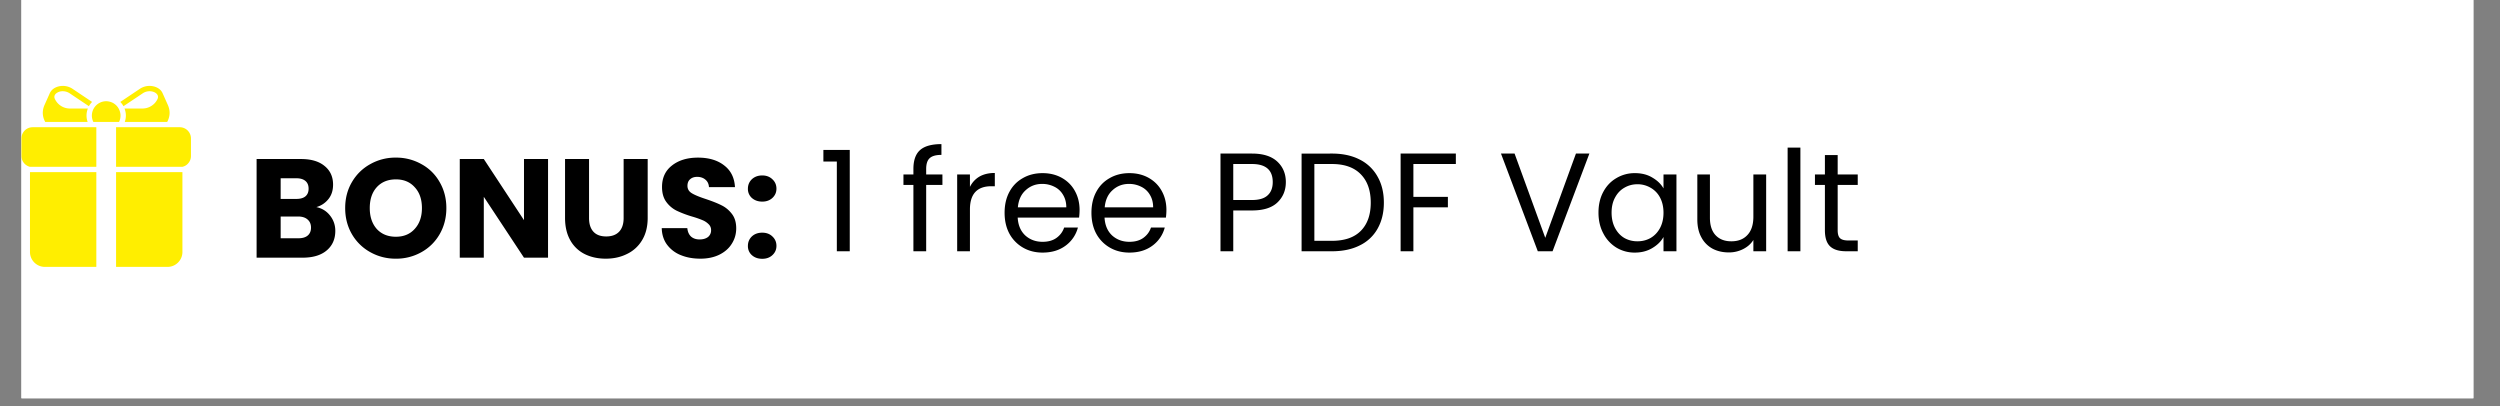
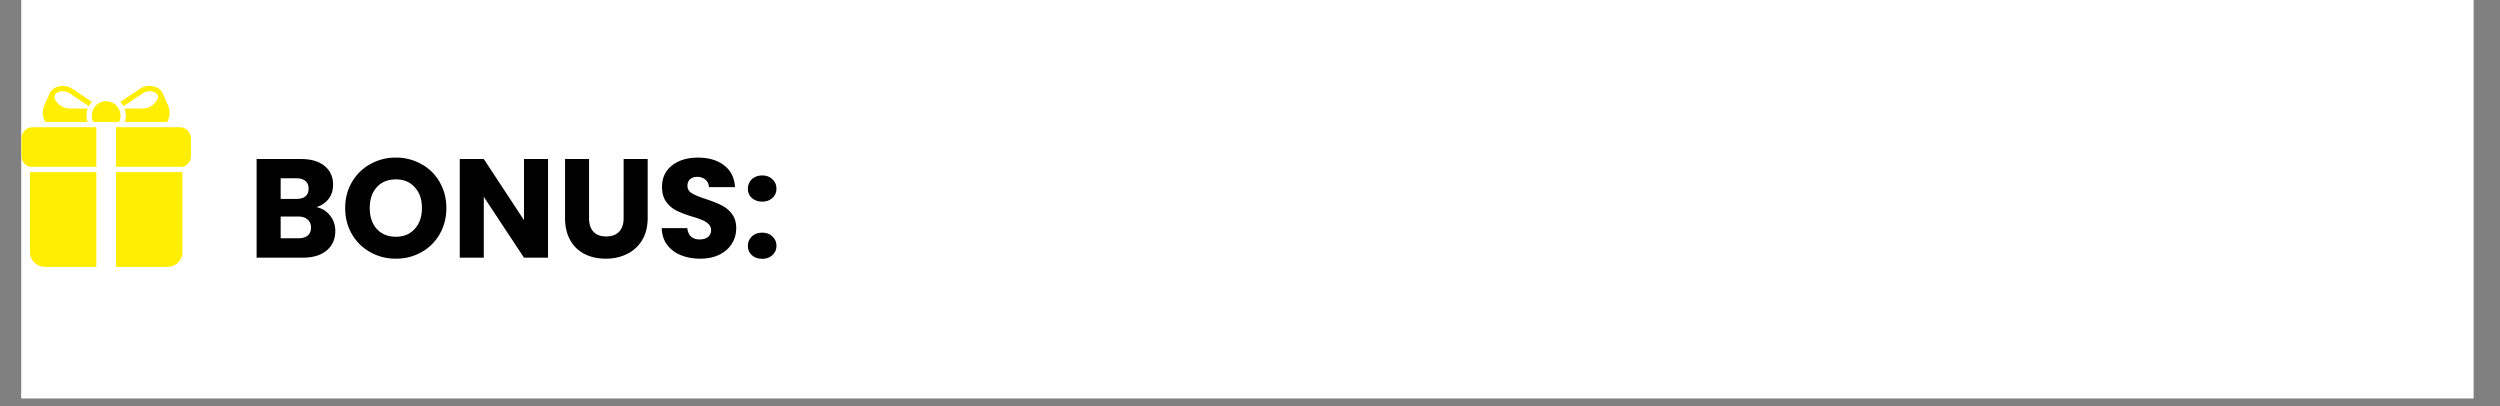
<svg xmlns="http://www.w3.org/2000/svg" width="314" viewBox="0 0 235.5 38.25" height="51" version="1.0">
  <rect x="0" y="0" width="235.5" height="38.25" fill="#808080" stroke="none" />
  <defs>
    <clipPath id="a">
      <path d="M2.02 0h230.972v37.516H2.02Zm0 0" />
    </clipPath>
    <clipPath id="b">
      <path d="M2.02 8H18v18H2.02Zm0 0" />
    </clipPath>
    <clipPath id="c">
-       <path d="M24 14h52.313v14H24Zm0 0" />
+       <path d="M24 14h52.313v14H24Z" />
    </clipPath>
  </defs>
  <g clip-path="url(#a)" fill="#fff">
    <path d="M2.02 0h230.972v37.516H2.02Zm0 0" />
    <path d="M2.02 0h230.972v37.516H2.02Zm0 0" />
  </g>
  <g clip-path="url(#b)">
    <path fill="#fe0" d="M13.445 8.79c.446-.298.996-.227 1.274.01.12.106.238.282.113.54-.129.27-.32.48-.574.64-.254.16-.531.239-.828.243h-1.7c.16.418.172.836.024 1.261h3.996c.285-.53.3-1.074.05-1.62l-.488-1.094a1.034 1.034 0 0 0-.261-.348c-.414-.356-1.215-.496-1.883-.05l-1.836 1.23c.117.12.219.253.3.402l1.817-1.215Zm-5.191 2.694a1.799 1.799 0 0 1 .023-1.261H6.578a1.562 1.562 0 0 1-1.402-.887c-.125-.254-.008-.43.113-.535a.962.962 0 0 1 .625-.207c.211 0 .441.058.649.195l1.812 1.215c.082-.149.184-.285.3-.402L6.84 8.372c-.668-.446-1.469-.306-1.883.05-.129.117-.223.25-.281.39l-.469 1.051c-.25.547-.234 1.09.05 1.621Zm.539 0h2.422a1.38 1.38 0 0 0 .137-.664 1.415 1.415 0 0 0-.204-.644 1.421 1.421 0 0 0-.214-.266 1.552 1.552 0 0 0-.274-.203 1.425 1.425 0 0 0-.656-.172 1.354 1.354 0 0 0-1.211 1.95ZM2.02 13.043v1.648c0 .496.343.91.804 1.024h6.25v-3.73h-6c-.582 0-1.054.472-1.054 1.058Zm.804 10.695c0 .774.63 1.403 1.403 1.403h4.847v-8.926h-6.25Zm14.11-11.754h-6v3.73h6.25c.234-.054.43-.179.578-.37a1.02 1.02 0 0 0 .226-.653V13.04c0-.578-.472-1.055-1.054-1.055Zm-6 13.157h4.847c.774 0 1.403-.63 1.403-1.403v-7.52h-6.25Zm0 0" />
  </g>
  <g clip-path="url(#c)">
    <path d="M29.8 19.508c.536.113.97.383 1.298.808.324.414.488.891.488 1.43 0 .777-.273 1.395-.82 1.852-.54.453-1.293.675-2.266.675h-4.328V14.98h4.183c.946 0 1.684.215 2.211.649.54.434.809 1.02.809 1.762 0 .547-.145 1-.438 1.363a2.19 2.19 0 0 1-1.136.754Zm-3.363-.77h1.481c.371 0 .652-.078.848-.238.203-.168.304-.41.304-.727 0-.316-.101-.562-.304-.73-.196-.164-.477-.25-.848-.25h-1.48Zm1.668 3.707c.38 0 .668-.082.872-.25.214-.175.32-.43.32-.754 0-.328-.11-.582-.332-.77-.211-.183-.508-.276-.887-.276h-1.64v2.05Zm9.192 1.922a4.809 4.809 0 0 1-2.41-.61 4.52 4.52 0 0 1-1.735-1.695c-.425-.73-.636-1.554-.636-2.46 0-.91.21-1.727.636-2.45.422-.722 1-1.289 1.735-1.695a4.809 4.809 0 0 1 2.41-.61 4.81 4.81 0 0 1 2.394.61 4.332 4.332 0 0 1 1.723 1.695c.422.723.633 1.54.633 2.45 0 .906-.211 1.73-.633 2.46a4.462 4.462 0 0 1-1.723 1.696 4.81 4.81 0 0 1-2.394.61Zm0-2.066c.738 0 1.332-.246 1.773-.742.45-.493.676-1.145.676-1.957 0-.825-.226-1.477-.676-1.961-.441-.496-1.035-.743-1.773-.743-.75 0-1.352.243-1.8.73-.442.485-.665 1.142-.665 1.974 0 .82.223 1.476.664 1.972.45.485 1.05.727 1.8.727Zm14.328 1.972h-2.266l-3.785-5.734v5.734H43.31V14.98h2.265l3.785 5.758V14.98h2.266Zm3.863-9.293v5.56c0 .558.137.983.41 1.284.274.301.676.45 1.207.45.528 0 .934-.149 1.22-.45.28-.3.421-.726.421-1.285V14.98h2.266v5.547c0 .828-.18 1.532-.532 2.106a3.303 3.303 0 0 1-1.43 1.297c-.59.293-1.253.437-1.984.437-.734 0-1.39-.14-1.972-.426a3.176 3.176 0 0 1-1.367-1.296c-.332-.582-.5-1.29-.5-2.118V14.98Zm10.477 9.387c-.68 0-1.29-.11-1.828-.332a2.983 2.983 0 0 1-1.297-.98c-.32-.43-.488-.953-.504-1.563h2.41c.035.344.152.61.356.797.203.176.468.266.796.266.332 0 .598-.078.793-.227a.793.793 0 0 0 .293-.648.747.747 0 0 0-.242-.57 1.717 1.717 0 0 0-.566-.372 8.967 8.967 0 0 0-.953-.332 10.14 10.14 0 0 1-1.473-.554 2.682 2.682 0 0 1-.977-.82c-.273-.364-.41-.837-.41-1.419 0-.863.313-1.539.938-2.023.629-.496 1.445-.742 2.449-.742 1.023 0 1.852.246 2.477.742.628.484.96 1.164 1.007 2.039h-2.449c-.02-.3-.129-.535-.332-.703-.203-.176-.465-.266-.781-.266-.274 0-.496.074-.664.227-.164.14-.25.347-.25.62 0 .302.14.536.426.704.28.168.722.348 1.32.543.601.203 1.086.394 1.457.582.379.184.707.453.98.809.274.351.41.804.41 1.363 0 .527-.136 1.008-.41 1.441-.265.434-.652.778-1.164 1.035-.511.254-1.117.383-1.812.383Zm5.84.012c-.399 0-.723-.113-.98-.344a1.122 1.122 0 0 1-.372-.875c0-.351.125-.648.371-.887.258-.238.582-.355.98-.355.387 0 .708.117.954.355.258.239.383.536.383.887 0 .348-.125.637-.383.875-.246.23-.567.344-.953.344Zm0-5.387c-.399 0-.723-.117-.98-.344a1.128 1.128 0 0 1-.372-.875c0-.351.125-.648.371-.886.258-.239.582-.36.98-.36.387 0 .708.121.954.36.258.238.383.535.383.886 0 .344-.125.637-.383.875-.246.227-.567.344-.953.344Zm5.914-3.191v-1.098h2.492v9.57h-1.219v-8.472Zm11.242 2.21h-1.523v6.262h-1.204v-6.261h-.941v-.992h.941v-.52c0-.809.207-1.402.621-1.773.422-.38 1.098-.567 2.028-.567v1.004c-.531 0-.906.106-1.125.316-.215.204-.32.543-.32 1.02v.52h1.523Zm2.61.184c.202-.41.503-.73.902-.965.394-.23.875-.343 1.441-.343v1.242h-.316c-1.352 0-2.028.734-2.028 2.2v3.944h-1.203V17.02h1.203Zm10.355 2.172c0 .23-.016.473-.04.73h-5.8c.043.715.289 1.274.73 1.68.45.399.993.598 1.625.598.524 0 .954-.121 1.301-.36.352-.245.598-.574.738-.98h1.301a3.083 3.083 0 0 1-1.168 1.711c-.582.43-1.304.649-2.172.649a3.703 3.703 0 0 1-1.851-.465 3.268 3.268 0 0 1-1.274-1.313c-.308-.57-.46-1.234-.46-1.984s.148-1.406.449-1.973c.289-.558.707-.992 1.257-1.297.547-.308 1.176-.465 1.88-.465.69 0 1.3.153 1.828.45.53.3.937.715 1.218 1.246.293.52.438 1.113.438 1.773Zm-1.246-.25c0-.46-.102-.851-.305-1.18a1.875 1.875 0 0 0-.832-.753 2.503 2.503 0 0 0-1.152-.266c-.61 0-1.13.195-1.563.582-.426.39-.668.93-.73 1.617Zm9.457.25c0 .23-.016.473-.04.73h-5.8c.043.715.285 1.274.726 1.68.454.399.997.598 1.63.598.523 0 .952-.121 1.296-.36.356-.245.602-.574.742-.98h1.297a3.058 3.058 0 0 1-1.164 1.711c-.582.43-1.304.649-2.172.649a3.703 3.703 0 0 1-1.851-.465 3.268 3.268 0 0 1-1.274-1.313c-.308-.57-.46-1.234-.46-1.984s.148-1.406.449-1.973c.289-.558.707-.992 1.257-1.297.547-.308 1.176-.465 1.88-.465.69 0 1.296.153 1.827.45.532.3.938.715 1.22 1.246.288.52.437 1.113.437 1.773Zm-1.246-.25c0-.46-.102-.851-.305-1.18a1.875 1.875 0 0 0-.832-.753 2.503 2.503 0 0 0-1.152-.266c-.61 0-1.13.195-1.563.582-.426.39-.668.93-.73 1.617Zm6.14-3.008c.063-.808.375-1.445.942-1.906.562-.457 1.297-.687 2.195-.687.602 0 1.117.109 1.55.332.442.21.774.504.993.875.23.367.344.789.344 1.257 0 .547-.157 1.02-.477 1.415a2.02 2.02 0 0 1-1.219.77v.065c.575.141 1.032.418 1.364.832.336.415.504.958.504 1.63 0 .503-.114.956-.344 1.363-.23.398-.574.71-1.031.941-.461.23-1.012.344-1.657.344-.933 0-1.703-.242-2.304-.727-.598-.496-.934-1.191-1.004-2.093h1.164c.062.53.277.96.648 1.296.371.336.864.504 1.485.504.617 0 1.086-.16 1.402-.476.328-.328.488-.746.488-1.258 0-.66-.219-1.137-.66-1.43-.441-.293-1.11-.437-2-.437h-.305v-1.004h.317c.812-.012 1.426-.145 1.844-.399.414-.265.62-.671.62-1.218 0-.47-.156-.844-.464-1.125-.301-.282-.73-.426-1.297-.426-.547 0-.988.144-1.324.426-.336.28-.535.66-.594 1.136Zm7.824 2.278c0-1.516.247-2.7.739-3.547.496-.856 1.36-1.285 2.597-1.285 1.227 0 2.086.43 2.582 1.285.493.848.743 2.031.743 3.547 0 1.547-.25 2.746-.743 3.601-.496.86-1.355 1.285-2.582 1.285-1.238 0-2.101-.425-2.597-1.285-.492-.855-.739-2.054-.739-3.601Zm5.465 0c0-.766-.05-1.414-.156-1.946-.098-.539-.305-.968-.625-1.296-.309-.329-.758-.489-1.348-.489-.601 0-1.058.16-1.379.489-.308.328-.515.757-.62 1.296-.098.532-.145 1.18-.145 1.946 0 .797.047 1.46.144 2 .106.539.313.972.621 1.297.32.328.778.492 1.38.492.59 0 1.038-.164 1.347-.492.32-.325.527-.758.625-1.297.106-.54.156-1.203.156-2Zm8.078-.477v1.02h-5.285v-1.02Zm1.813 1.711c0-.742.148-1.39.45-1.95a3.203 3.203 0 0 1 1.23-1.308 3.464 3.464 0 0 1 1.773-.465c.566 0 1.09.133 1.578.399.485.254.856.594 1.11 1.02v-3.84h1.218v9.796h-1.218V22.91c-.239.434-.59.79-1.059 1.074-.469.274-1.016.41-1.64.41a3.327 3.327 0 0 1-1.762-.476c-.52-.32-.93-.766-1.23-1.34-.302-.574-.45-1.226-.45-1.957Zm6.14.012c0-.547-.109-1.024-.328-1.43a2.24 2.24 0 0 0-.902-.926 2.312 2.312 0 0 0-1.23-.332c-.45 0-.86.106-1.23.317a2.269 2.269 0 0 0-.891.93c-.22.406-.329.882-.329 1.43 0 .554.11 1.038.329 1.452.222.406.52.723.89.942.38.218.79.324 1.23.316.45 0 .86-.105 1.231-.316.379-.22.68-.536.902-.942.22-.414.329-.894.329-1.441Zm2.805-.012c0-.742.153-1.39.45-1.95.285-.554.699-.987 1.234-1.308a3.418 3.418 0 0 1 1.758-.465c.636 0 1.187.137 1.656.41.469.274.816.618 1.047 1.036V17.02h1.219v7.253h-1.22v-1.351c-.238.426-.597.777-1.073 1.062-.465.274-1.016.41-1.641.41-.645 0-1.227-.16-1.746-.476a3.357 3.357 0 0 1-1.235-1.34c-.296-.574-.449-1.226-.449-1.957Zm6.145.012c0-.547-.11-1.024-.332-1.43a2.208 2.208 0 0 0-.899-.926 2.335 2.335 0 0 0-1.234-.332c-.45 0-.86.106-1.23.317-.383.222-.68.535-.887.93-.219.406-.332.882-.332 1.43 0 .554.113 1.038.332 1.452a2.4 2.4 0 0 0 .886.942c.383.218.793.324 1.23.316a2.45 2.45 0 0 0 1.235-.316c.38-.22.68-.536.899-.942.222-.414.332-.894.332-1.441Zm9.504-3.613-4.371 10.671h-1.243l1.43-3.496-2.926-7.175h1.336l2.278 5.878 2.25-5.878Zm4.289 3.613c0-.75.152-1.403.453-1.961a3.182 3.182 0 0 1 1.242-1.309c.54-.308 1.152-.465 1.84-.465.894 0 1.625.22 2.2.649.581.433.964 1.035 1.151 1.8h-1.296a1.817 1.817 0 0 0-.73-1.046c-.352-.254-.794-.383-1.325-.383-.688 0-1.242.238-1.668.715-.422.469-.633 1.137-.633 2 0 .875.211 1.55.633 2.027.426.477.98.715 1.668.715.531 0 .973-.125 1.324-.371.356-.25.598-.602.73-1.059h1.297c-.195.739-.582 1.336-1.164 1.785-.582.442-1.312.665-2.187.665-.688 0-1.3-.157-1.84-.465a3.168 3.168 0 0 1-1.242-1.313c-.3-.562-.453-1.226-.453-1.984Zm12.094-3.746c.546 0 1.042.117 1.484.355.441.23.785.578 1.031 1.047.258.469.387 1.04.387 1.707v4.277h-1.192v-4.105c0-.723-.183-1.273-.543-1.652-.363-.391-.859-.582-1.484-.582-.637 0-1.144.195-1.523.593-.371.399-.555.977-.555 1.735v4.011h-1.207v-9.796h1.207v3.574c.246-.38.57-.668.98-.86a3.222 3.222 0 0 1 1.415-.304Zm4.417 3.734c0-.742.153-1.39.454-1.95a3.203 3.203 0 0 1 1.23-1.308 3.432 3.432 0 0 1 1.762-.465c.633 0 1.187.137 1.652.41.469.274.817.618 1.047 1.036V17.02h1.219v7.253h-1.219v-1.351c-.238.426-.594.777-1.07 1.062-.47.274-1.016.41-1.645.41-.644 0-1.226-.16-1.746-.476a3.32 3.32 0 0 1-1.23-1.34c-.301-.574-.454-1.226-.454-1.957Zm6.145.012c0-.547-.11-1.024-.332-1.43a2.208 2.208 0 0 0-.898-.926 2.312 2.312 0 0 0-1.23-.332 2.45 2.45 0 0 0-1.235.317c-.383.222-.68.535-.887.93-.219.406-.328.882-.328 1.43 0 .554.11 1.038.328 1.452a2.4 2.4 0 0 0 .887.942c.382.218.793.324 1.234.316.45 0 .86-.105 1.23-.316.38-.22.68-.536.899-.942.223-.414.332-.894.332-1.441Zm4.46-6.156v9.796h-1.206v-9.796Zm3.259 0v9.796h-1.207v-9.796Zm8.672 5.89a6.9 6.9 0 0 1-.04.73h-5.8c.047.715.289 1.274.73 1.68.45.399.992.598 1.63.598.519 0 .952-.121 1.296-.36.352-.245.602-.574.742-.98h1.297a3.077 3.077 0 0 1-1.164 1.711c-.586.43-1.309.649-2.172.649-.691 0-1.308-.157-1.855-.465a3.258 3.258 0 0 1-1.27-1.313c-.308-.57-.465-1.234-.465-1.984s.153-1.406.45-1.973c.289-.558.71-.992 1.257-1.297.547-.308 1.176-.465 1.883-.465.688 0 1.297.153 1.824.45.532.3.938.715 1.22 1.246.292.52.437 1.113.437 1.773Zm-1.243-.25c0-.46-.101-.851-.304-1.18a1.905 1.905 0 0 0-.836-.753 2.491 2.491 0 0 0-1.153-.266c-.609 0-1.128.195-1.562.582-.422.39-.664.93-.727 1.617Zm6.368-3.23c.882 0 1.597.27 2.144.808.547.528.824 1.297.824 2.301v4.277h-1.195v-4.105c0-.723-.18-1.273-.543-1.652-.36-.391-.855-.582-1.48-.582-.637 0-1.145.195-1.524.593-.37.399-.554.977-.554 1.735v4.011h-1.208V17.02h1.208v1.03c.242-.374.562-.663.964-.859a2.95 2.95 0 0 1 1.364-.304Zm7.925.011c.63 0 1.176.137 1.645.41.476.274.828.618 1.059 1.036V17.02h1.218v7.414c0 .66-.14 1.25-.425 1.761a2.88 2.88 0 0 1-1.22 1.215c-.519.293-1.128.438-1.823.438-.954 0-1.75-.223-2.383-.676-.637-.45-1.012-1.063-1.13-1.84h1.196c.129.441.402.797.82 1.059.415.277.915.414 1.497.414.66 0 1.199-.211 1.613-.625.426-.414.637-.996.637-1.746V22.91c-.239.422-.59.777-1.06 1.059-.468.285-1.015.426-1.644.426a3.314 3.314 0 0 1-1.757-.477 3.357 3.357 0 0 1-1.235-1.34c-.297-.574-.449-1.226-.449-1.957 0-.742.152-1.39.45-1.95.288-.554.698-.987 1.234-1.308a3.428 3.428 0 0 1 1.757-.465Zm2.704 3.735c0-.547-.11-1.024-.333-1.43a2.208 2.208 0 0 0-.898-.926 2.326 2.326 0 0 0-1.234-.332c-.45 0-.86.106-1.23.317-.384.222-.68.535-.887.93-.22.406-.333.882-.333 1.43 0 .554.114 1.038.333 1.452a2.4 2.4 0 0 0 .886.942c.383.218.793.324 1.23.316a2.45 2.45 0 0 0 1.235-.316c.379-.22.68-.536.899-.942.222-.414.332-.894.332-1.441Zm9.875-.266c0 .23-.016.473-.04.73h-5.8c.043.715.285 1.274.726 1.68.453.399.996.598 1.63.598.523 0 .952-.121 1.296-.36.356-.245.602-.574.742-.98h1.297a3.058 3.058 0 0 1-1.164 1.711c-.582.43-1.305.649-2.172.649a3.703 3.703 0 0 1-1.851-.465 3.268 3.268 0 0 1-1.274-1.313c-.308-.57-.46-1.234-.46-1.984s.148-1.406.448-1.973c.29-.558.707-.992 1.258-1.297.547-.308 1.176-.465 1.88-.465.69 0 1.296.153 1.827.45.532.3.938.715 1.219 1.246.29.52.438 1.113.438 1.773Zm-1.247-.25c0-.46-.101-.851-.304-1.18a1.875 1.875 0 0 0-.832-.753 2.503 2.503 0 0 0-1.153-.266c-.609 0-1.129.195-1.562.582-.426.39-.668.93-.73 1.617Zm0 0" />
  </g>
-   <path d="M77.563 15.216v-1.094h2.484v9.547H78.83v-8.453ZM88.777 17.419h-1.531v6.25h-1.203v-6.25h-.938v-.984h.938v-.516c0-.813.207-1.406.625-1.781.425-.375 1.097-.563 2.015-.563v1.016c-.523 0-.89.105-1.11.312-.218.2-.327.54-.327 1.016v.516h1.53ZM91.368 17.606c.207-.414.504-.738.89-.968.395-.227.88-.344 1.454-.344v1.25h-.329c-1.343 0-2.015.73-2.015 2.187v3.938h-1.203v-7.234h1.203ZM101.696 19.778c0 .23-.016.47-.047.72h-5.782c.04.718.282 1.28.72 1.687.445.398.988.593 1.624.593.52 0 .953-.117 1.297-.359.352-.25.598-.578.734-.984h1.297a3.072 3.072 0 0 1-1.156 1.703c-.586.437-1.308.656-2.172.656-.687 0-1.304-.156-1.844-.469a3.366 3.366 0 0 1-1.28-1.312c-.305-.57-.454-1.227-.454-1.969 0-.75.149-1.406.453-1.969.301-.562.723-.992 1.266-1.297.539-.312 1.16-.468 1.86-.468.687 0 1.296.152 1.827.453.532.304.938.715 1.22 1.234.288.524.437 1.117.437 1.781Zm-1.25-.25c0-.457-.106-.851-.313-1.187a1.905 1.905 0 0 0-.812-.75 2.507 2.507 0 0 0-1.157-.266c-.605 0-1.12.2-1.547.594-.43.387-.671.922-.734 1.61ZM109.876 19.778c0 .23-.016.47-.047.72h-5.781c.04.718.281 1.28.719 1.687.445.398.988.593 1.625.593.52 0 .953-.117 1.297-.359.351-.25.597-.578.734-.984h1.297a3.072 3.072 0 0 1-1.156 1.703c-.586.437-1.309.656-2.172.656-.688 0-1.305-.156-1.844-.469a3.366 3.366 0 0 1-1.281-1.312c-.305-.57-.453-1.227-.453-1.969 0-.75.148-1.406.453-1.969.3-.562.722-.992 1.265-1.297.54-.312 1.16-.468 1.86-.468.687 0 1.297.152 1.828.453.531.304.937.715 1.219 1.234.289.524.437 1.117.437 1.781Zm-1.25-.25c0-.457-.105-.851-.312-1.187a1.905 1.905 0 0 0-.813-.75 2.507 2.507 0 0 0-1.156-.266c-.606 0-1.121.2-1.547.594-.43.387-.672.922-.734 1.61ZM121.126 17.153c0 .774-.265 1.414-.796 1.922-.524.5-1.32.75-2.391.75h-1.766v3.844h-1.203v-9.203h2.969c1.039 0 1.832.25 2.375.75.539.5.812 1.148.812 1.937Zm-3.187 1.688c.664 0 1.156-.145 1.469-.438.32-.289.484-.707.484-1.25 0-1.132-.652-1.703-1.953-1.703h-1.766v3.39ZM125.469 14.466c1.008 0 1.879.187 2.61.562a3.91 3.91 0 0 1 1.687 1.61c.394.687.594 1.508.594 2.453 0 .937-.2 1.758-.594 2.453a3.82 3.82 0 0 1-1.688 1.578c-.73.367-1.601.547-2.609.547h-2.86v-9.203Zm0 8.219c1.195 0 2.102-.313 2.719-.938.625-.633.937-1.52.937-2.656 0-1.145-.312-2.035-.937-2.672-.625-.645-1.531-.969-2.719-.969h-1.656v7.235ZM137.141 14.466v.984h-4v3.094h3.25v.984h-3.25v4.141h-1.203v-9.203ZM149.72 14.466l-3.468 9.203h-1.391l-3.469-9.203h1.281l2.891 7.937 2.89-7.937ZM150.577 20.028c0-.738.149-1.39.453-1.953.301-.562.711-.992 1.235-1.297a3.326 3.326 0 0 1 1.75-.468c.632 0 1.18.14 1.64.421.47.274.817.61 1.047 1.016v-1.312h1.219v7.234h-1.219v-1.344c-.23.418-.586.766-1.062 1.047-.47.281-1.016.422-1.64.422a3.3 3.3 0 0 1-1.735-.469 3.368 3.368 0 0 1-1.235-1.344c-.304-.57-.453-1.222-.453-1.953Zm6.125.016c0-.55-.11-1.031-.328-1.438a2.253 2.253 0 0 0-.89-.921 2.413 2.413 0 0 0-1.235-.329c-.45 0-.86.11-1.234.329-.368.21-.657.515-.875.921-.22.399-.328.872-.328 1.422 0 .555.109 1.04.328 1.453.218.407.507.72.875.938.375.21.785.312 1.234.312.445 0 .86-.101 1.234-.312.375-.219.672-.531.891-.938.219-.414.328-.894.328-1.437ZM166.372 16.435v7.234h-1.204v-1.063c-.23.368-.554.653-.968.86a2.921 2.921 0 0 1-1.344.312c-.563 0-1.07-.113-1.516-.343a2.578 2.578 0 0 1-1.062-1.063c-.262-.469-.39-1.035-.39-1.703v-4.234h1.187v4.078c0 .71.175 1.258.53 1.64.364.387.86.578 1.485.578.645 0 1.149-.195 1.516-.593.375-.395.562-.973.562-1.735v-3.968ZM169.597 13.903v9.766h-1.203v-9.766ZM173.109 17.419v4.266c0 .355.07.605.218.75.157.148.414.218.782.218h.89v1.016h-1.093c-.668 0-1.168-.148-1.5-.453-.336-.313-.5-.82-.5-1.531v-4.266h-.938v-.984h.938v-1.829h1.203v1.829h1.89v.984Zm0 0" />
</svg>